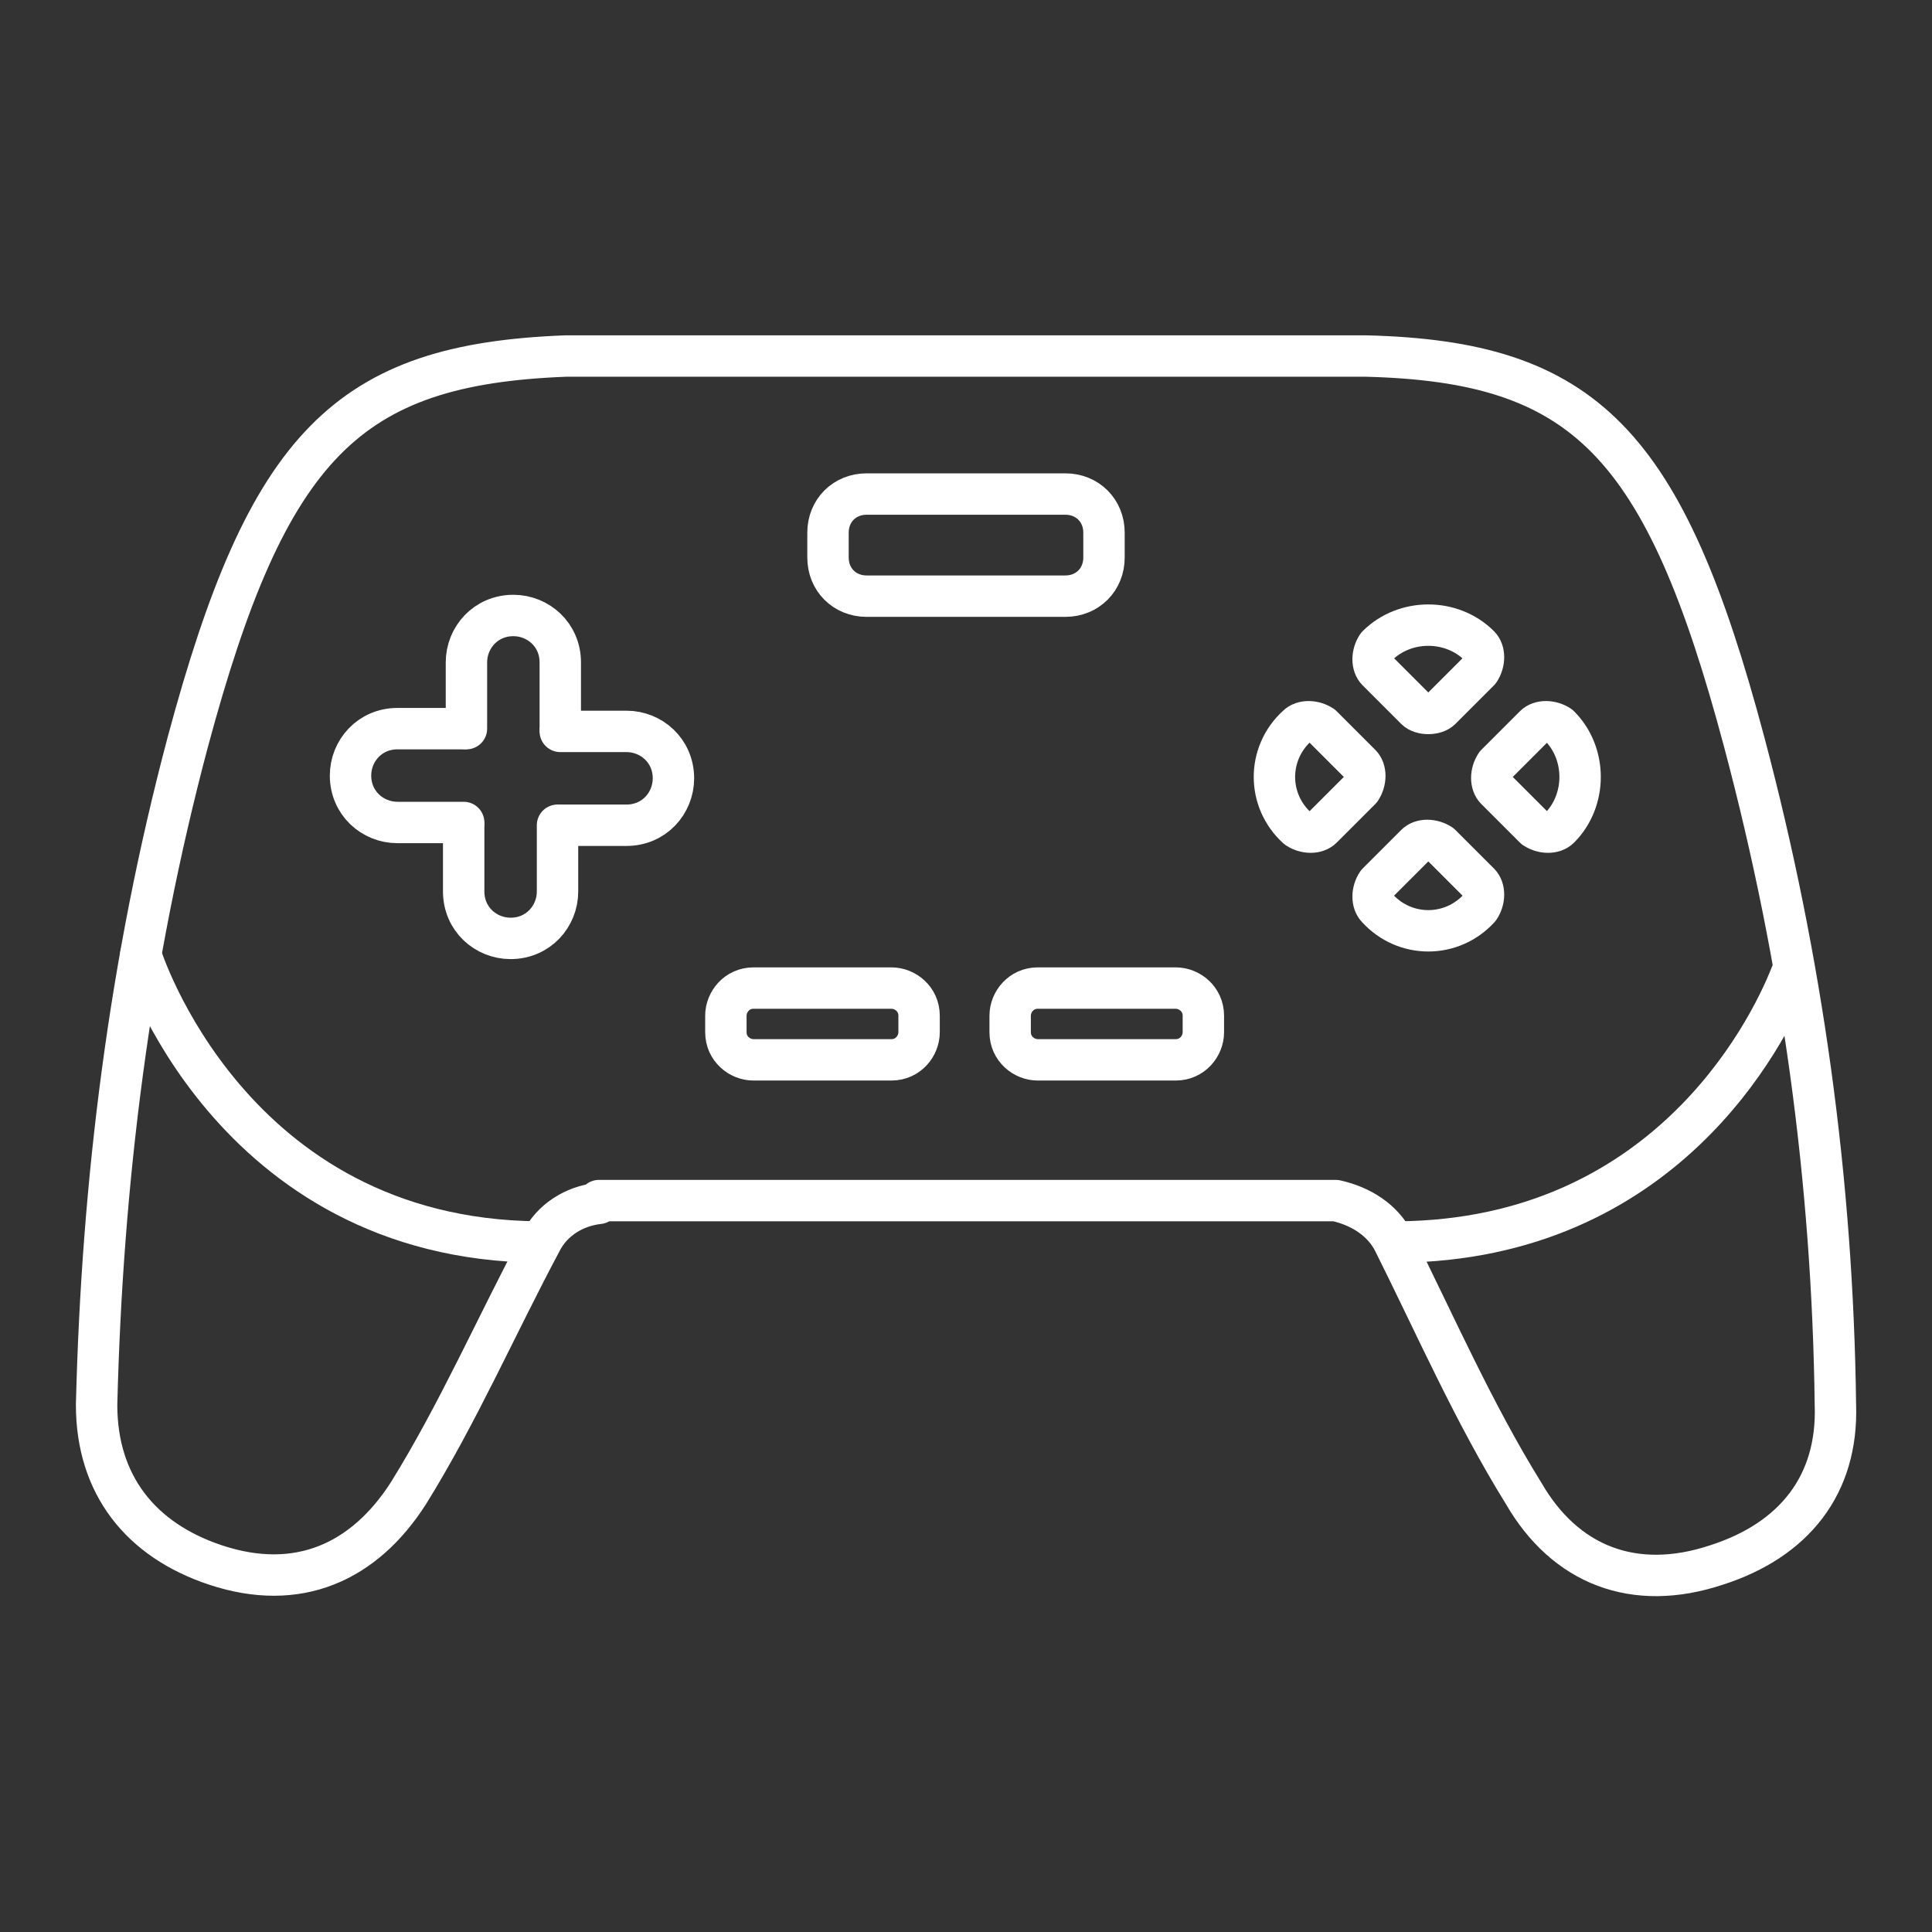
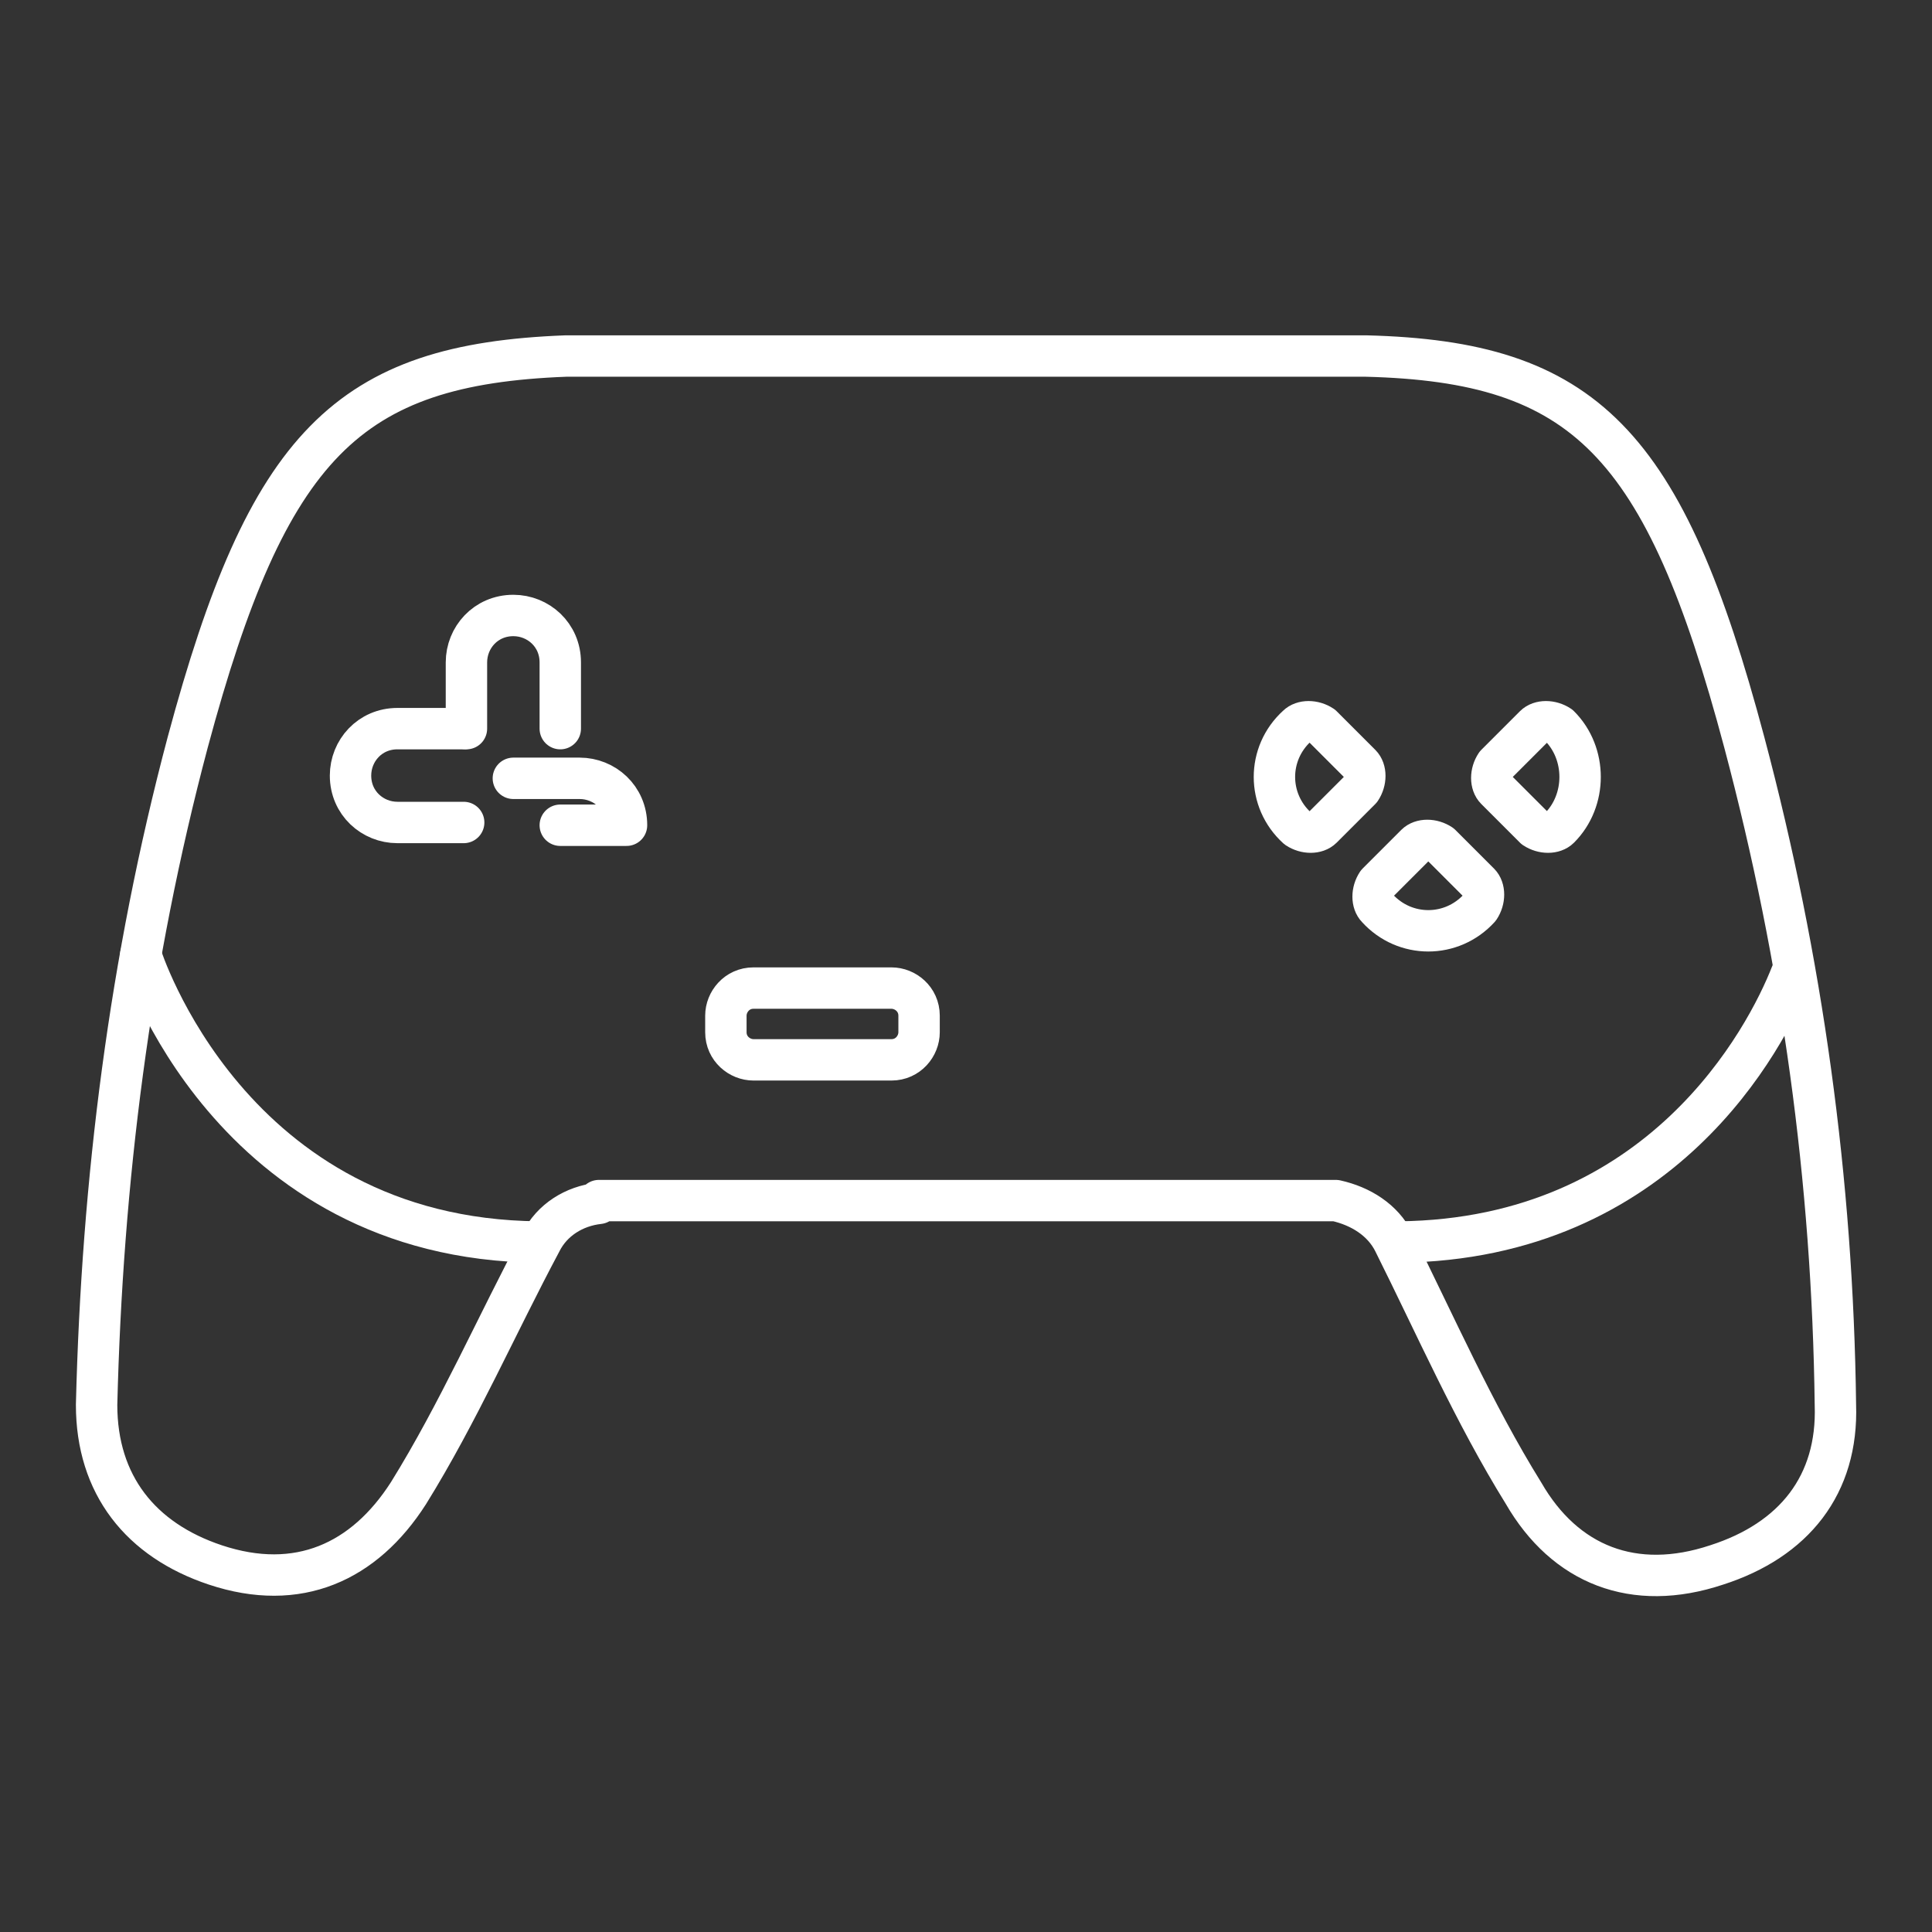
<svg xmlns="http://www.w3.org/2000/svg" version="1.1" id="Layer_1" x="0px" y="0px" viewBox="0 0 70 70" style="enable-background:new 0 0 70 70;" xml:space="preserve">
  <rect x="0" y="0" width="70" height="70" fill="#333333" stroke="none" />
  <style type="text/css">
	.st0{fill:none;stroke:#FFFFFF;stroke-width:1.5;stroke-linecap:round;stroke-linejoin:round;stroke-miterlimit:10;}
</style>
  <g>
    <g>
      <path class="st0" d="M21.7,43.6c-0.9,0.1-1.7,0.6-2.1,1.4c-1.6,3-3,6.2-4.8,9.1c-1.6,2.5-4,3.6-7,2.6c-2.7-0.9-4.3-2.9-4.3-5.8    c0.2-8.1,1.2-16.1,3.3-24c2.9-10.8,5.8-13.7,13.7-14l0,0l29,0c7.9,0.2,10.8,3.1,13.7,14c2.1,7.9,3.2,15.9,3.3,24    c0.1,2.9-1.5,4.9-4.3,5.8c-3,1-5.5,0-7-2.6C53.4,51.2,52,48,50.5,45c-0.4-0.8-1.2-1.3-2.1-1.5l-24.5,0H21.7z" />
      <g>
        <g>
          <path class="st0" d="M20.3,26.4v-2.4c0-1-0.8-1.7-1.7-1.7c-1,0-1.7,0.8-1.7,1.7v2.4" />
-           <path class="st0" d="M16.8,29.9v2.4c0,1,0.8,1.7,1.7,1.7c1,0,1.7-0.8,1.7-1.7v-2.4" />
          <path class="st0" d="M16.8,26.4h-2.4c-1,0-1.7,0.8-1.7,1.7c0,1,0.8,1.7,1.7,1.7h2.4" />
-           <path class="st0" d="M20.3,29.9h2.4c1,0,1.7-0.8,1.7-1.7c0-1-0.8-1.7-1.7-1.7h-2.4" />
+           <path class="st0" d="M20.3,29.9h2.4c0-1-0.8-1.7-1.7-1.7h-2.4" />
        </g>
        <g>
          <g>
            <g>
-               <path class="st0" d="M51.3,25.7l-1.4-1.4c-0.2-0.2-0.2-0.6,0-0.9l0,0c1-1,2.7-1,3.7,0l0,0c0.2,0.2,0.2,0.6,0,0.9l-1.4,1.4        C52,25.9,51.5,25.9,51.3,25.7z" />
              <path class="st0" d="M49.9,32.9L49.9,32.9c-0.2-0.2-0.2-0.6,0-0.9l1.4-1.4c0.2-0.2,0.6-0.2,0.9,0l1.4,1.4        c0.2,0.2,0.2,0.6,0,0.9h0C52.6,34,50.9,34,49.9,32.9z" />
            </g>
          </g>
          <g>
            <g>
              <path class="st0" d="M55.6,30l-1.4-1.4c-0.2-0.2-0.2-0.6,0-0.9l1.4-1.4c0.2-0.2,0.6-0.2,0.9,0l0,0c1,1,1,2.7,0,3.7l0,0        C56.3,30.2,55.9,30.2,55.6,30z" />
              <path class="st0" d="M47,26.3L47,26.3c0.2-0.2,0.6-0.2,0.9,0l1.4,1.4c0.2,0.2,0.2,0.6,0,0.9L47.9,30c-0.2,0.2-0.6,0.2-0.9,0        l0,0C45.9,29,45.9,27.3,47,26.3z" />
            </g>
          </g>
        </g>
      </g>
-       <path class="st0" d="M38.6,21.6h-7.2c-0.8,0-1.4-0.6-1.4-1.4v-0.9c0-0.8,0.6-1.4,1.4-1.4h7.2c0.8,0,1.4,0.6,1.4,1.4v0.9    C40,21,39.4,21.6,38.6,21.6z" />
      <g>
        <path class="st0" d="M32.3,38.4h-5c-0.5,0-1-0.4-1-1v-0.6c0-0.5,0.4-1,1-1h5c0.5,0,1,0.4,1,1v0.6C33.3,37.9,32.9,38.4,32.3,38.4z     " />
-         <path class="st0" d="M42.6,38.4h-5c-0.5,0-1-0.4-1-1v-0.6c0-0.5,0.4-1,1-1h5c0.5,0,1,0.4,1,1v0.6C43.6,37.9,43.2,38.4,42.6,38.4z     " />
      </g>
    </g>
    <path class="st0" d="M5.1,34.6c0,0,3.2,10.3,14.4,10.4" />
    <path class="st0" d="M64.9,35.3c-0.9,2.3-4.7,9.6-14.2,9.7" />
  </g>
</svg>